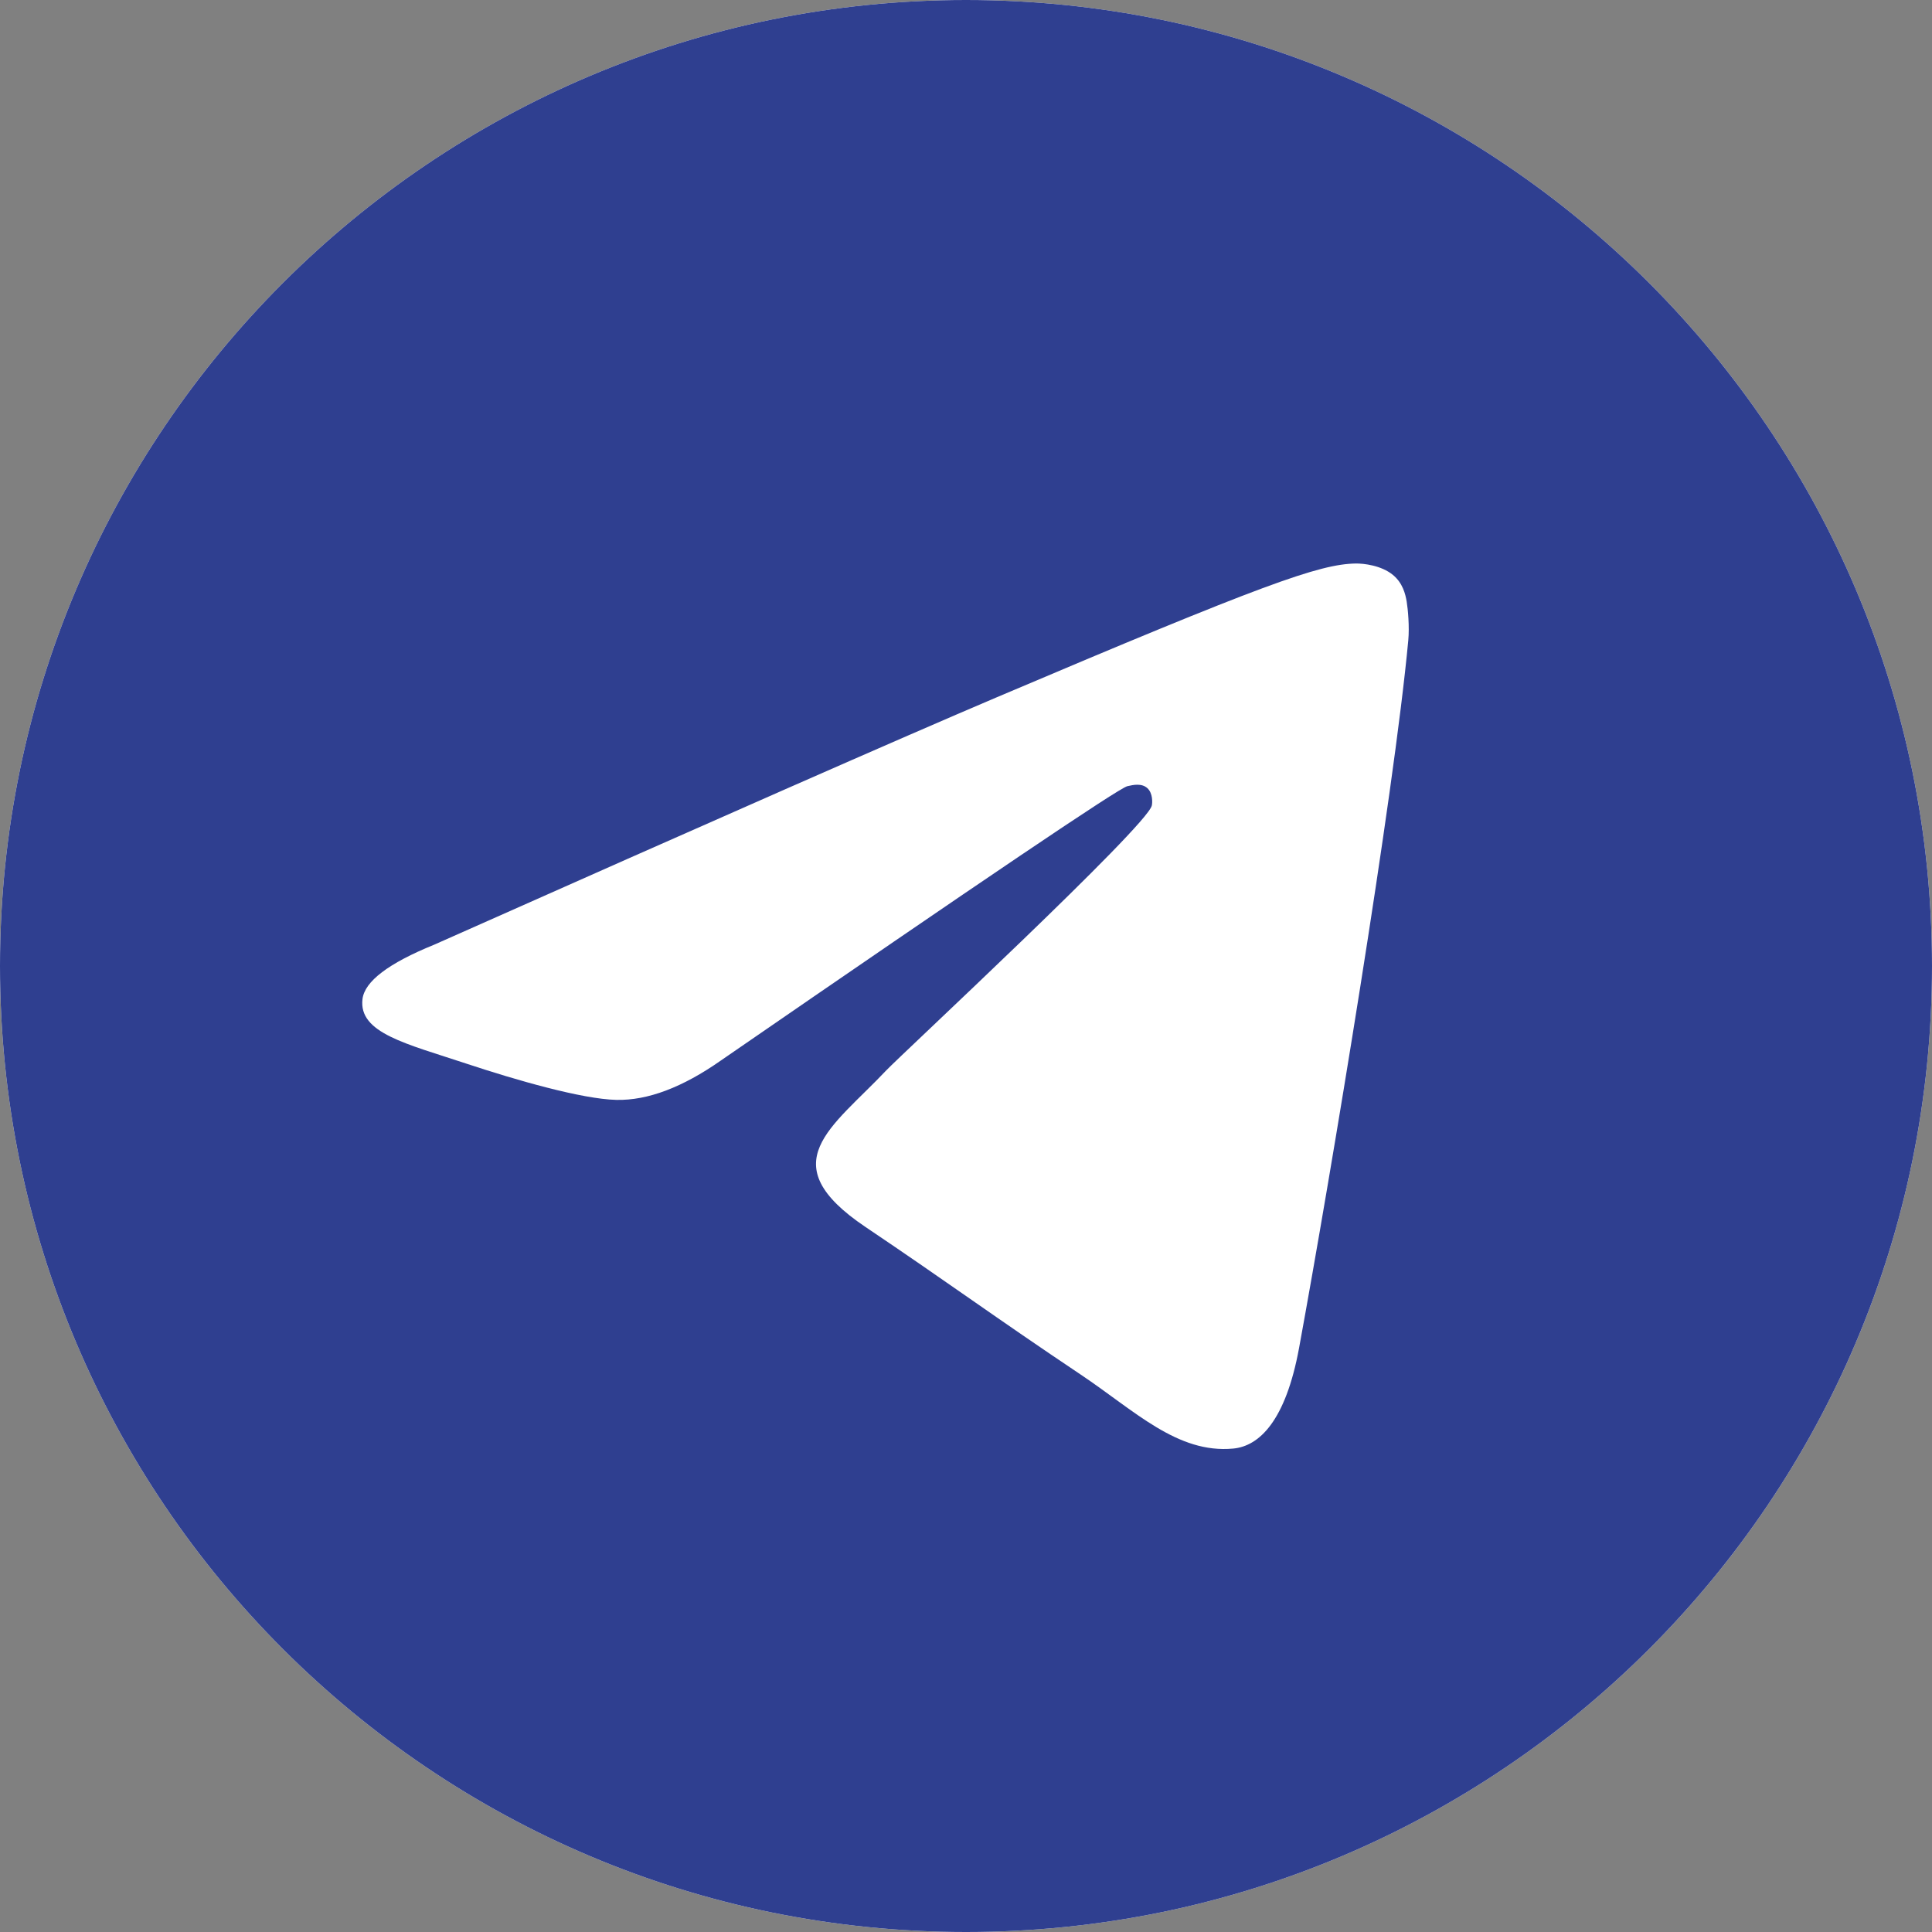
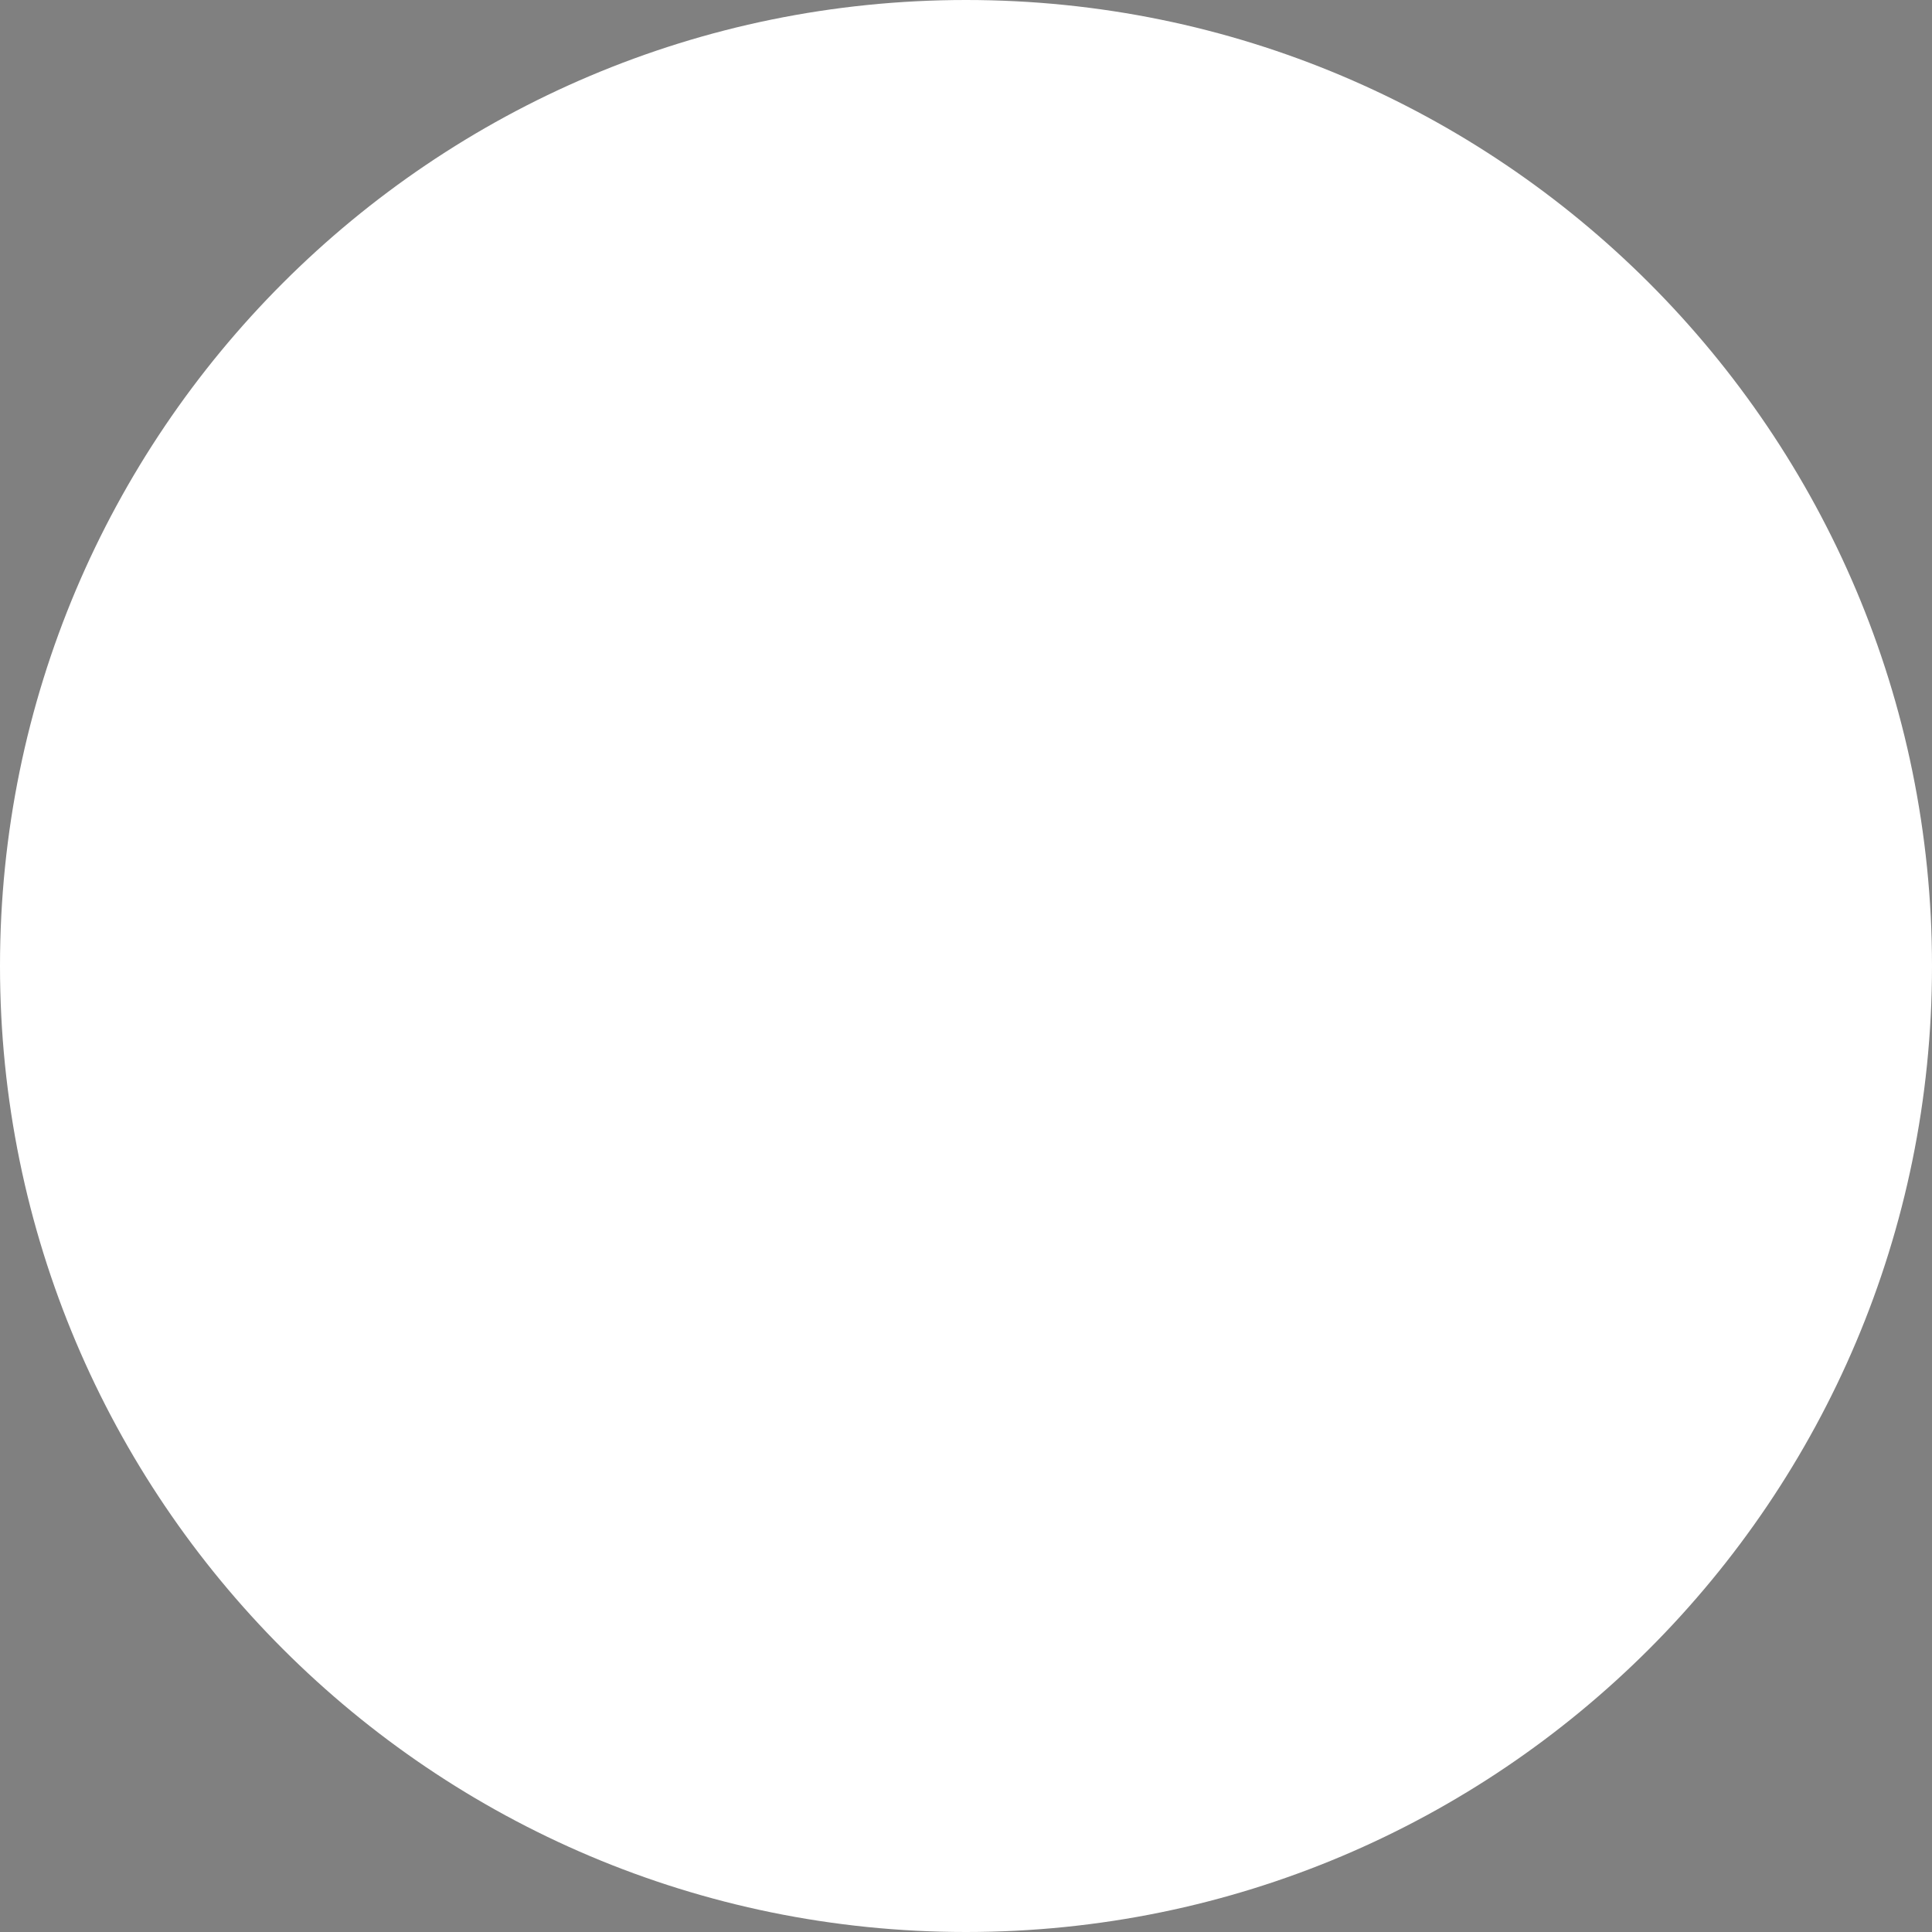
<svg xmlns="http://www.w3.org/2000/svg" width="40" height="40" viewBox="0 0 40 40" fill="none">
  <rect x="0" y="0" width="40" height="40" fill="#808080" stroke="none" />
  <path d="M0 20C0 8.954 8.954 0 20 0C31.046 0 40 8.954 40 20C40 31.046 31.046 40 20 40C8.954 40 0 31.046 0 20Z" fill="white" />
-   <path d="M0 20C0 8.954 8.954 0 20 0C31.046 0 40 8.954 40 20C40 31.046 31.046 40 20 40C8.954 40 0 31.046 0 20Z" fill="#2F3F90" />
-   <path d="M8.989 19.559C14.806 16.972 18.684 15.266 20.624 14.442C26.165 12.089 27.316 11.68 28.067 11.667C28.232 11.664 28.601 11.706 28.84 11.904C29.042 12.071 29.097 12.297 29.124 12.455C29.15 12.614 29.183 12.975 29.157 13.257C28.857 16.478 27.558 24.295 26.897 27.902C26.617 29.429 26.066 29.941 25.533 29.991C24.375 30.1 23.495 29.209 22.373 28.458C20.617 27.283 19.625 26.551 17.92 25.404C15.951 24.079 17.227 23.351 18.35 22.16C18.644 21.849 23.749 17.108 23.847 16.678C23.86 16.624 23.871 16.423 23.755 16.318C23.638 16.212 23.466 16.248 23.341 16.277C23.165 16.317 20.36 18.211 14.926 21.956C14.13 22.514 13.409 22.786 12.762 22.772C12.05 22.756 10.68 22.361 9.661 22.023C8.412 21.608 7.419 21.389 7.505 20.684C7.55 20.318 8.045 19.942 8.989 19.559Z" fill="white" />
</svg>